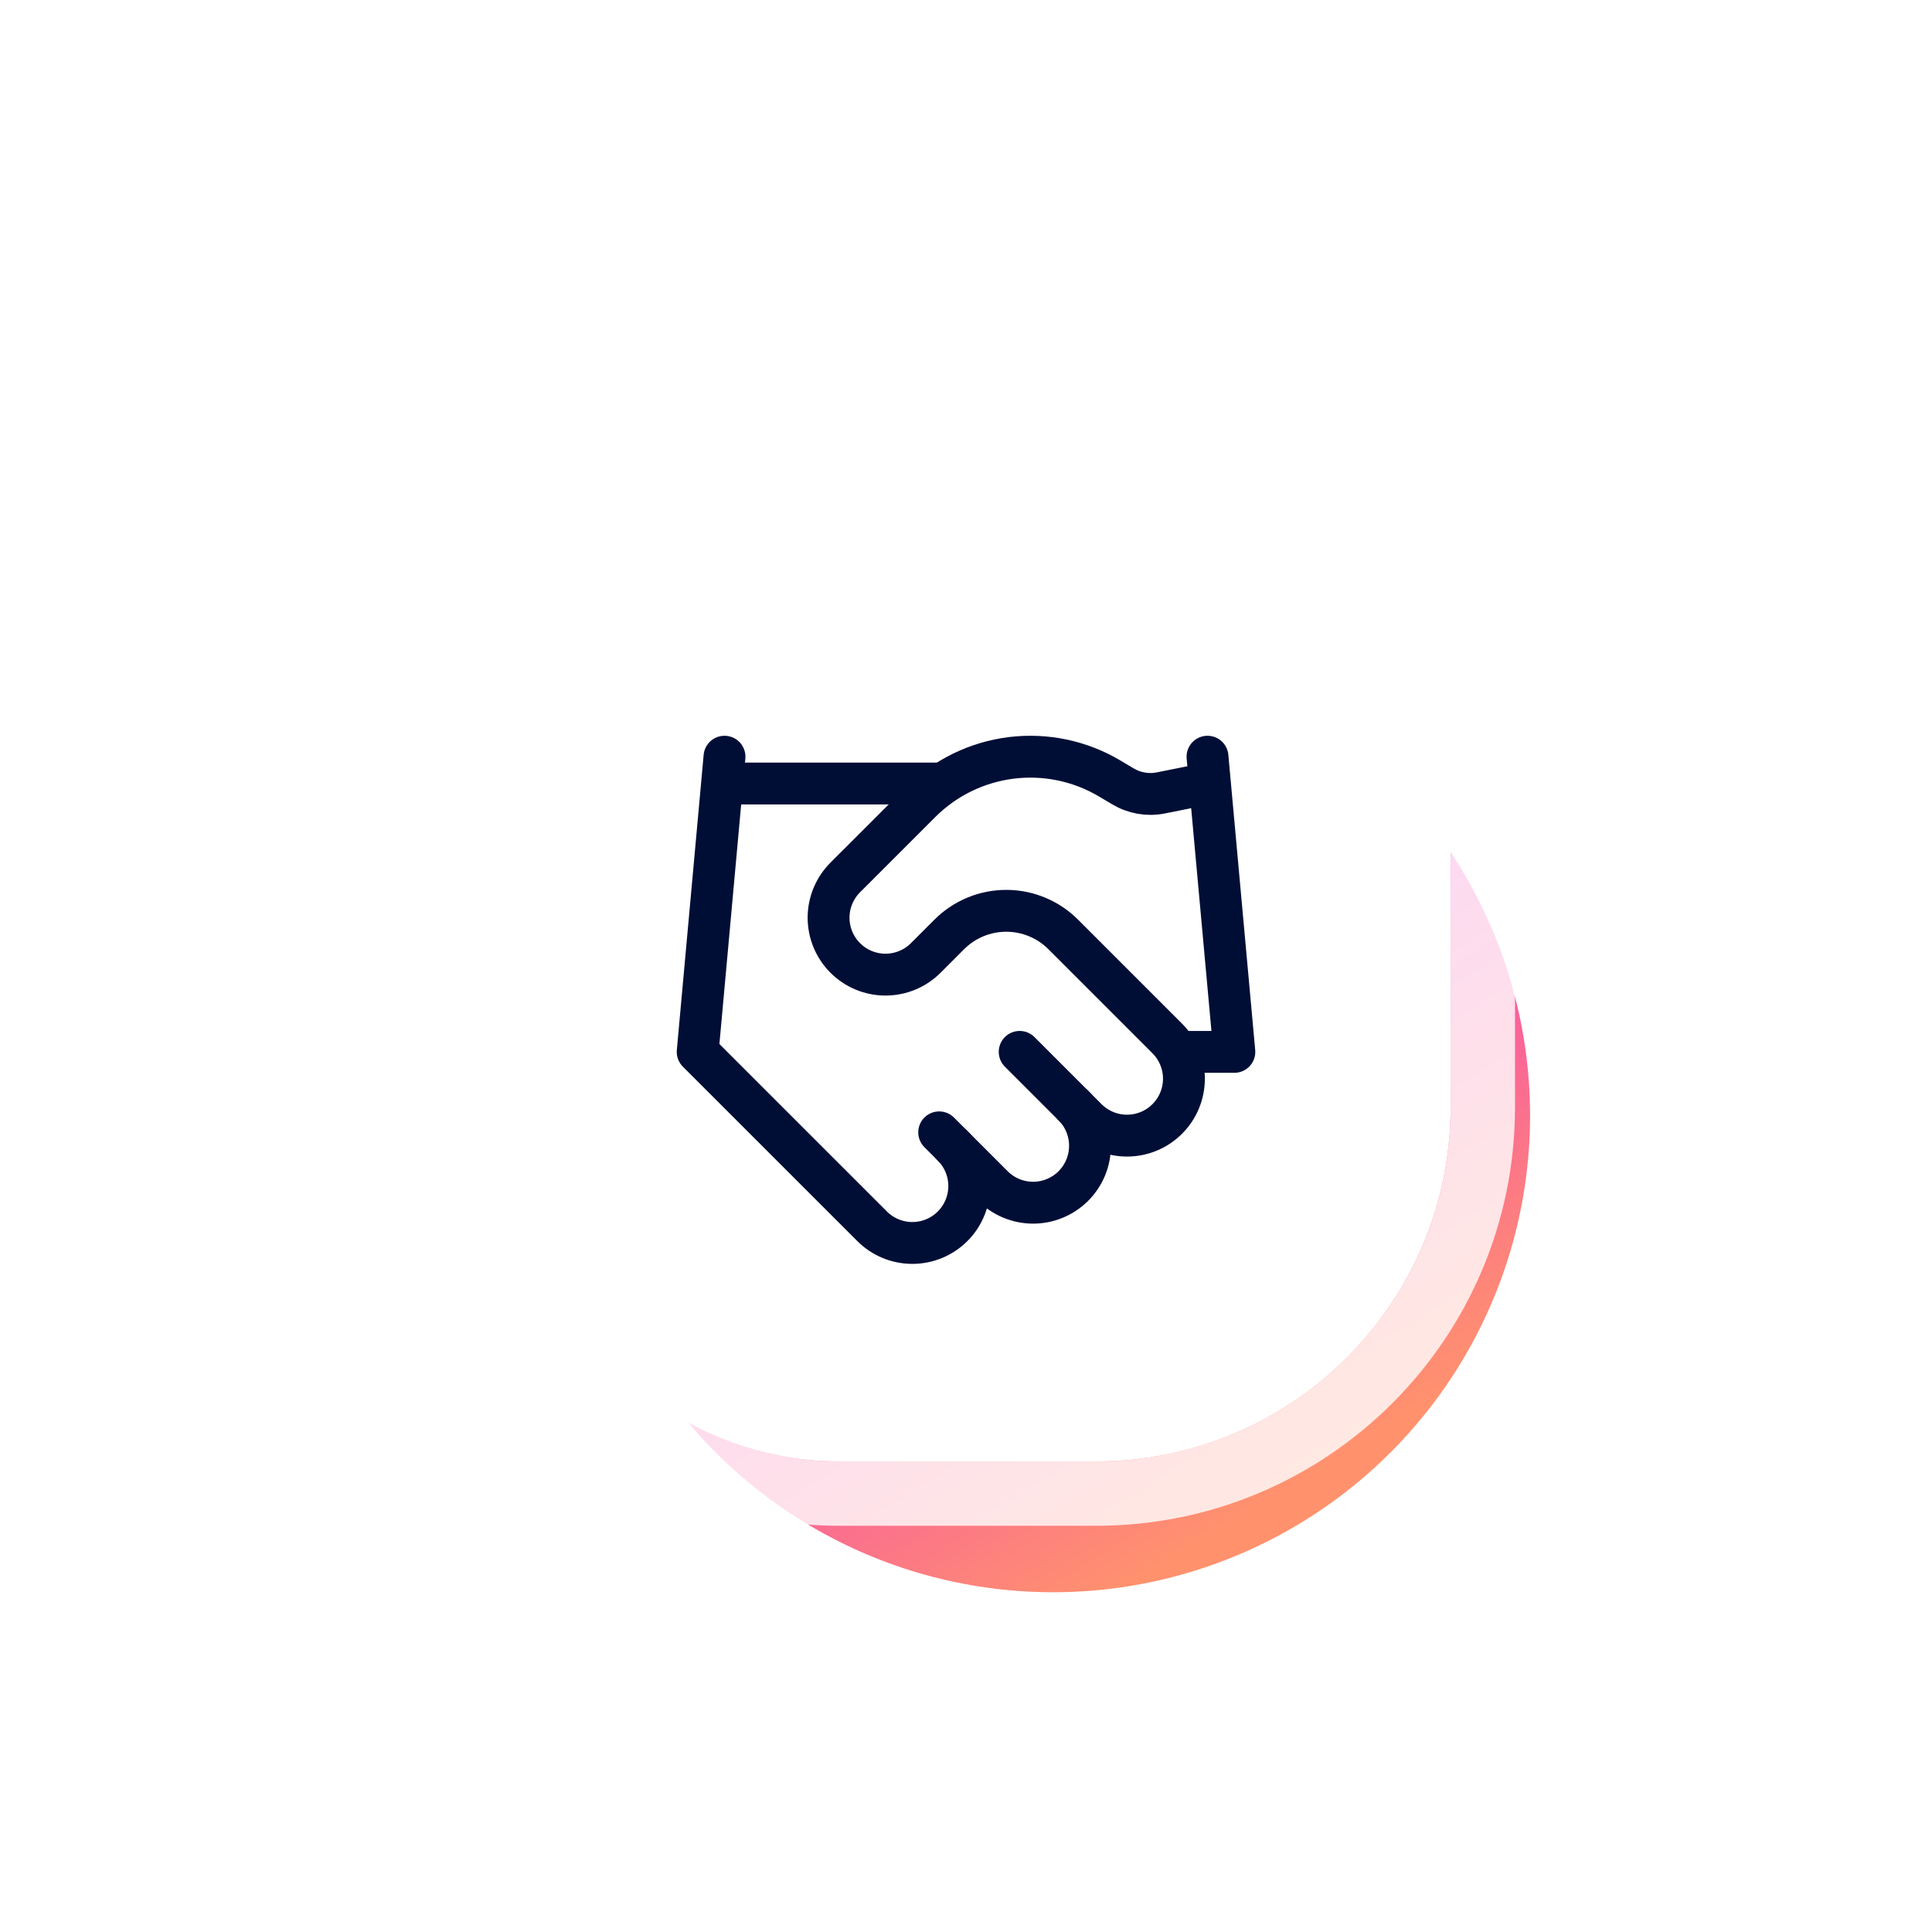
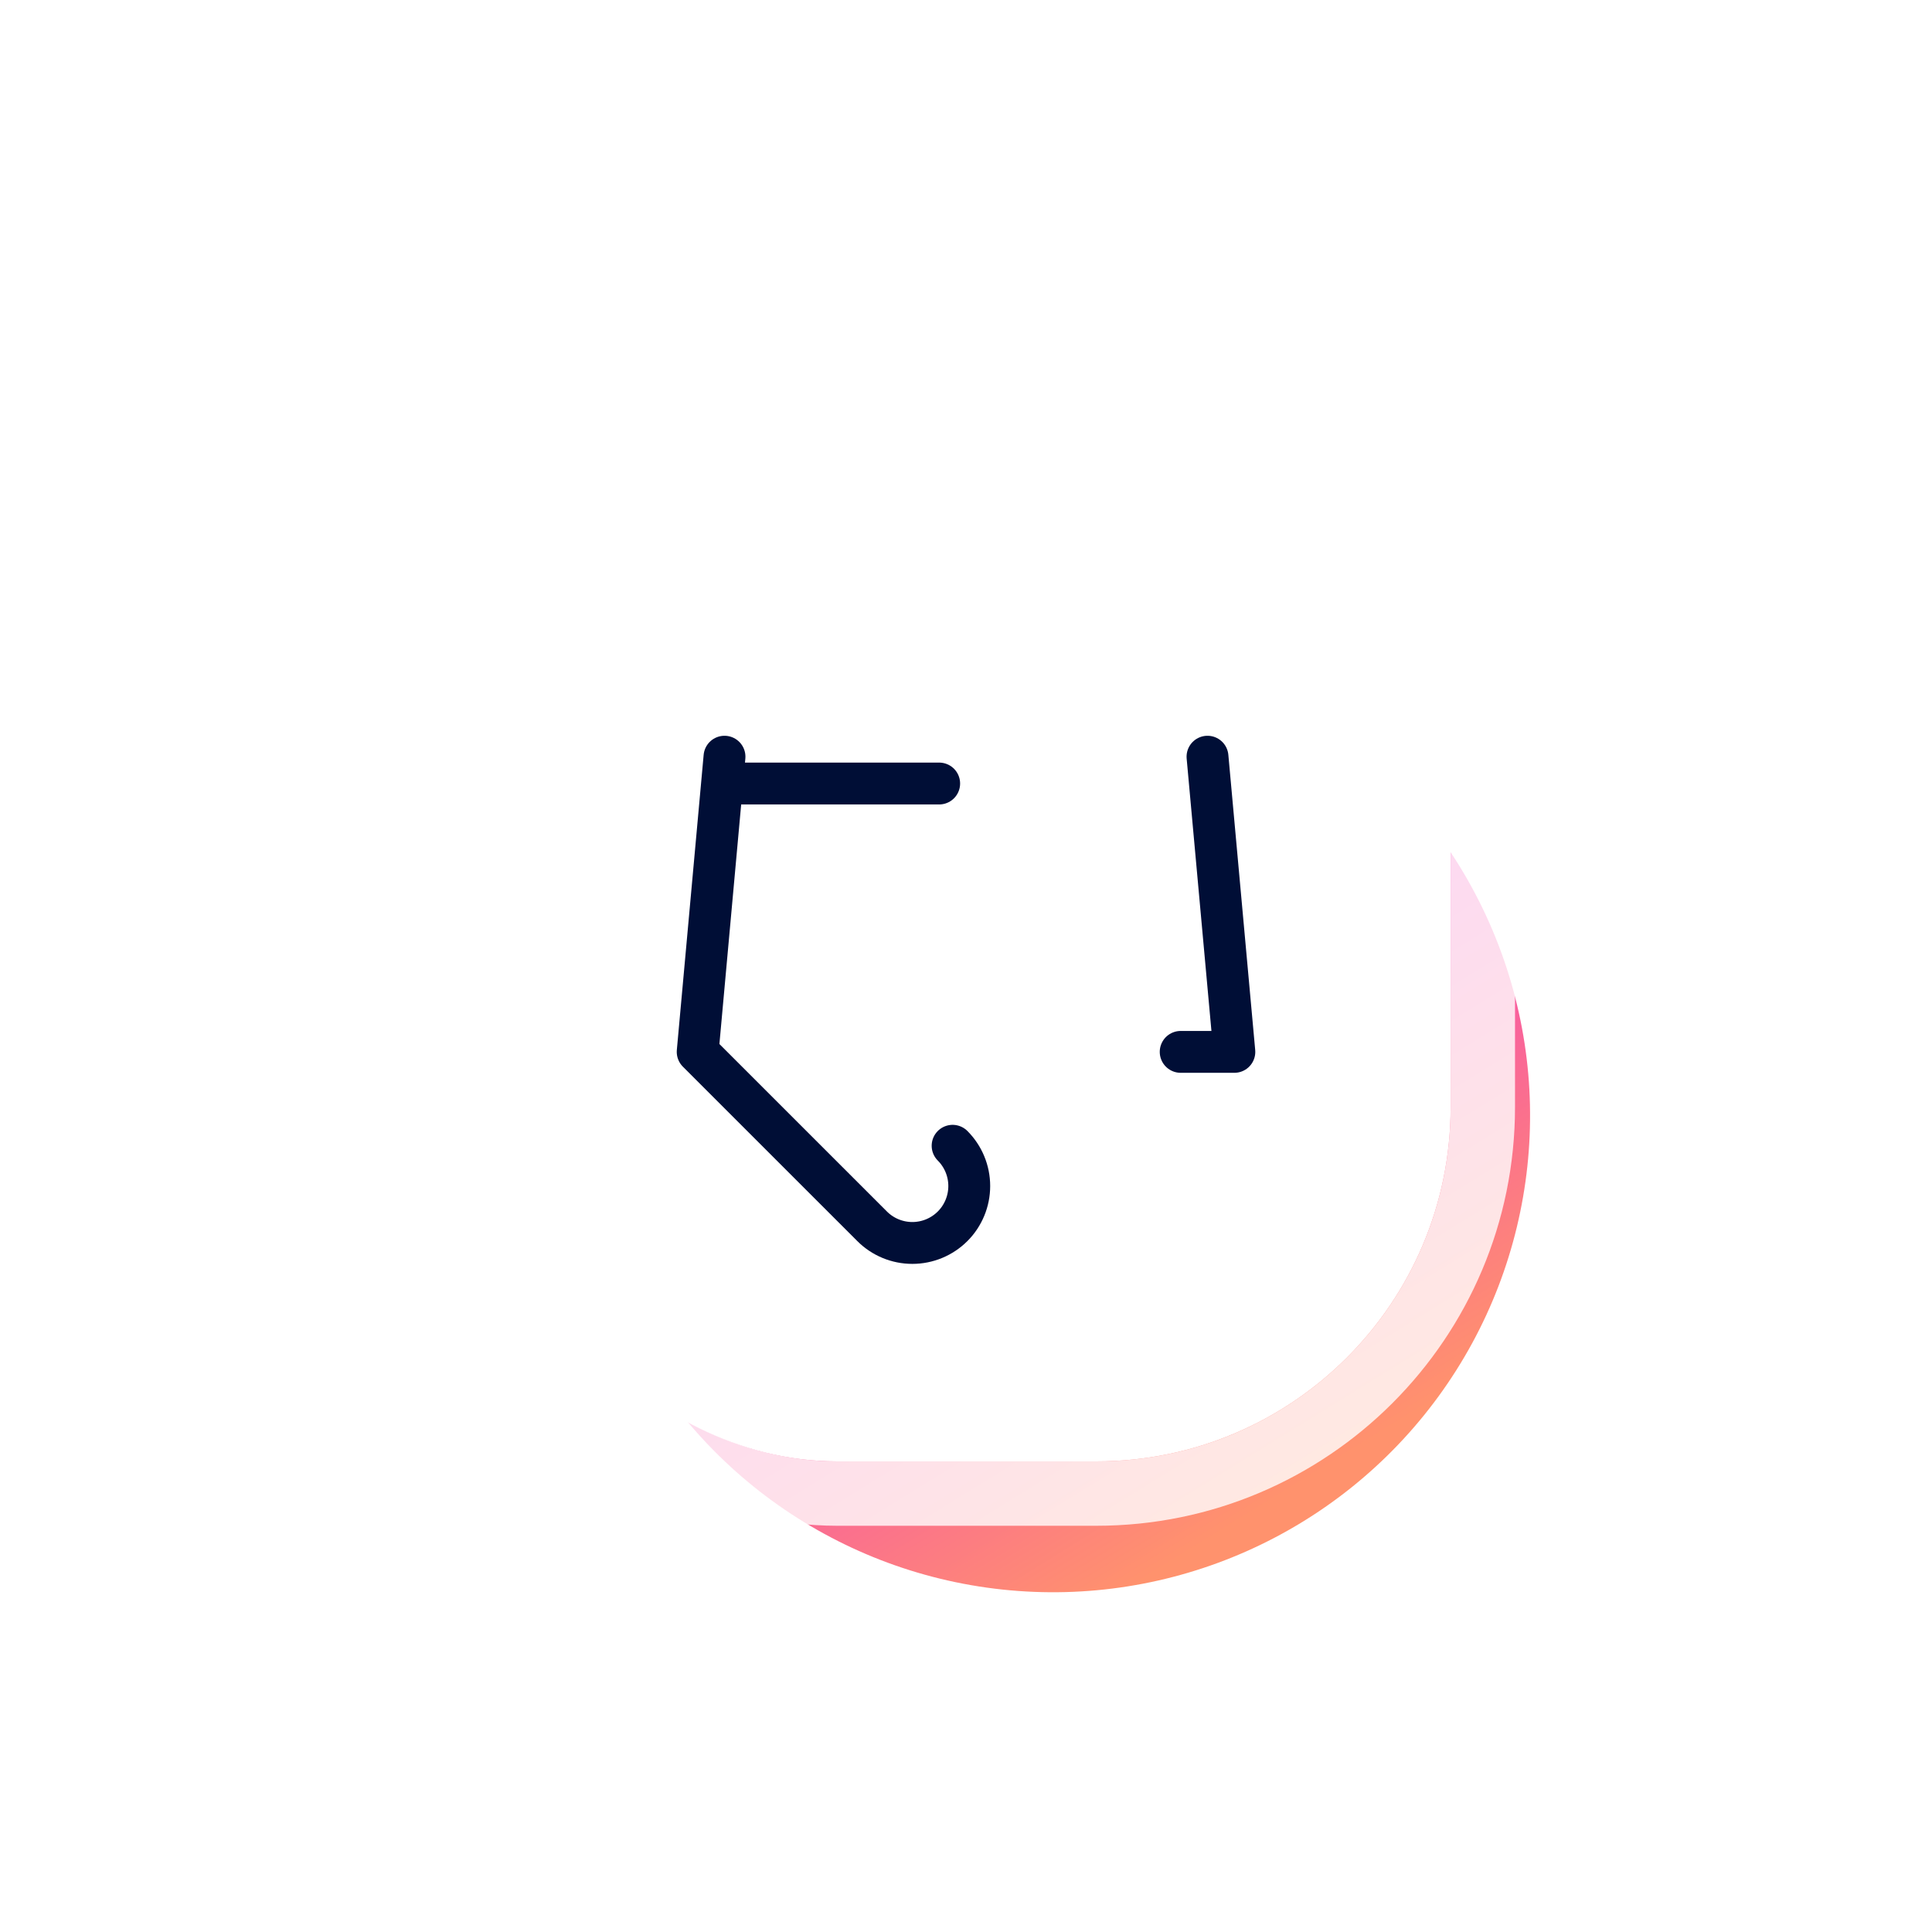
<svg xmlns="http://www.w3.org/2000/svg" width="60" height="60" viewBox="0 0 60 60" fill="none">
  <g filter="url(#filter0_f_4359_5610)">
    <ellipse cx="14.806" cy="14.798" rx="14.806" ry="14.798" transform="matrix(-0.808 -0.589 0.59 -0.808 35.94 55.327)" fill="url(#paint0_linear_4359_5610)" />
  </g>
  <rect x="15" y="15.384" width="30.05" height="30" rx="11" fill="white" />
  <rect x="14" y="14.384" width="32.05" height="32" rx="12" stroke="white" stroke-opacity="0.8" stroke-width="2" />
-   <path d="M29.167 35.166L30.834 36.833C30.998 36.997 31.193 37.127 31.407 37.216C31.622 37.305 31.852 37.351 32.084 37.351C32.316 37.351 32.546 37.305 32.76 37.216C32.975 37.127 33.169 36.997 33.334 36.833C33.498 36.669 33.628 36.474 33.717 36.26C33.806 36.045 33.851 35.815 33.851 35.583C33.851 35.351 33.806 35.121 33.717 34.907C33.628 34.692 33.498 34.497 33.334 34.333" stroke="#000E36" stroke-width="1.3" stroke-linecap="round" stroke-linejoin="round" />
-   <path d="M31.667 32.667L33.75 34.75C34.082 35.082 34.531 35.268 35 35.268C35.469 35.268 35.919 35.082 36.25 34.75C36.582 34.419 36.768 33.969 36.768 33.5C36.768 33.032 36.582 32.582 36.25 32.25L33.017 29.017C32.548 28.549 31.913 28.286 31.25 28.286C30.588 28.286 29.952 28.549 29.483 29.017L28.75 29.75C28.419 30.082 27.969 30.268 27.5 30.268C27.031 30.268 26.582 30.082 26.25 29.75C25.919 29.419 25.732 28.969 25.732 28.5C25.732 28.032 25.919 27.582 26.25 27.25L28.592 24.909C29.352 24.151 30.343 23.668 31.409 23.536C32.475 23.405 33.554 23.633 34.475 24.184L34.867 24.417C35.222 24.631 35.644 24.706 36.05 24.625L37.5 24.334" stroke="#000E36" stroke-width="1.3" stroke-linecap="round" stroke-linejoin="round" />
  <path d="M37.5 23.5L38.334 32.667H36.667" stroke="#000E36" stroke-width="1.3" stroke-linecap="round" stroke-linejoin="round" />
  <path d="M22.5 23.5L21.667 32.667L27.084 38.083C27.415 38.415 27.865 38.601 28.334 38.601C28.802 38.601 29.252 38.415 29.584 38.083C29.915 37.752 30.101 37.302 30.101 36.833C30.101 36.364 29.915 35.915 29.584 35.583" stroke="#000E36" stroke-width="1.3" stroke-linecap="round" stroke-linejoin="round" />
  <path d="M22.5 24.333H29.167" stroke="#000E36" stroke-width="1.3" stroke-linecap="round" stroke-linejoin="round" />
  <defs>
    <filter id="filter0_f_4359_5610" x="7.884" y="9.873" width="49.63" height="49.581" filterUnits="userSpaceOnUse" color-interpolation-filters="sRGB">
      <feFlood flood-opacity="0" result="BackgroundImageFix" />
      <feBlend mode="normal" in="SourceGraphic" in2="BackgroundImageFix" result="shape" />
      <feGaussianBlur stdDeviation="5" result="effect1_foregroundBlur_4359_5610" />
    </filter>
    <linearGradient id="paint0_linear_4359_5610" x1="2.33949e-07" y1="14.654" x2="29.607" y2="26.733" gradientUnits="userSpaceOnUse">
      <stop stop-color="#FF926D" />
      <stop offset="0.48" stop-color="#F43EBD" />
      <stop offset="1" stop-color="#FE4C76" />
    </linearGradient>
  </defs>
</svg>